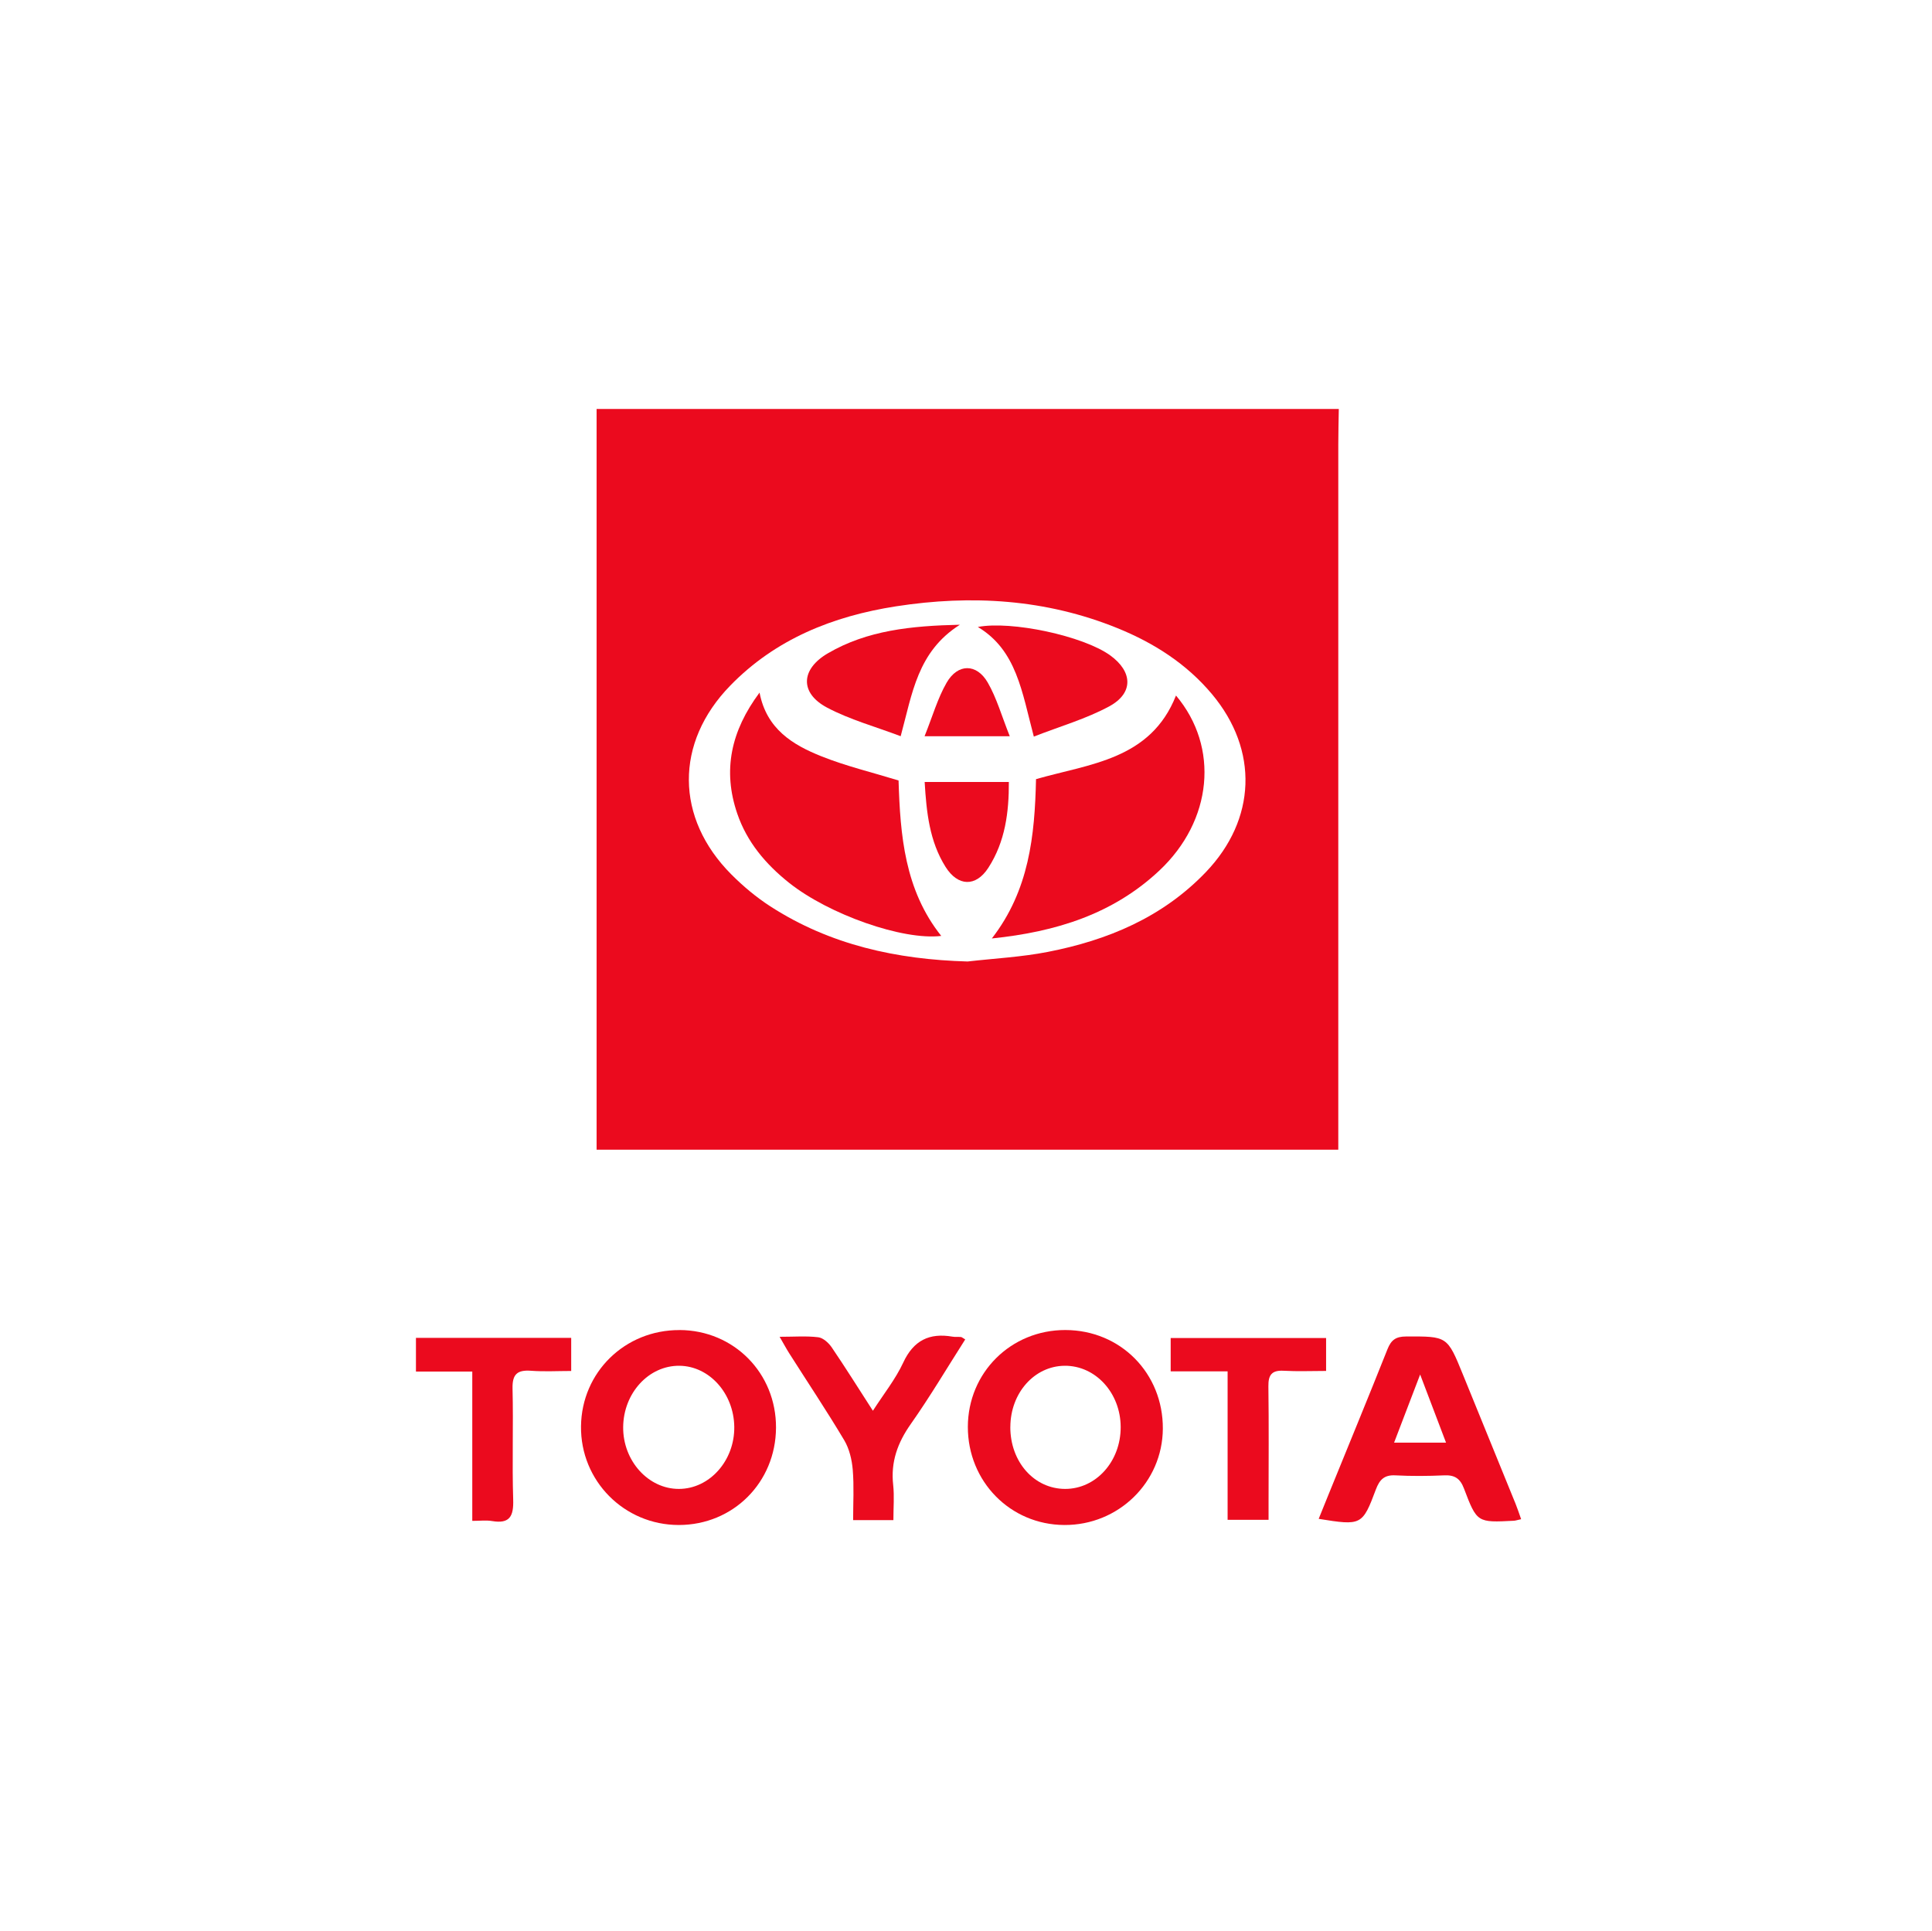
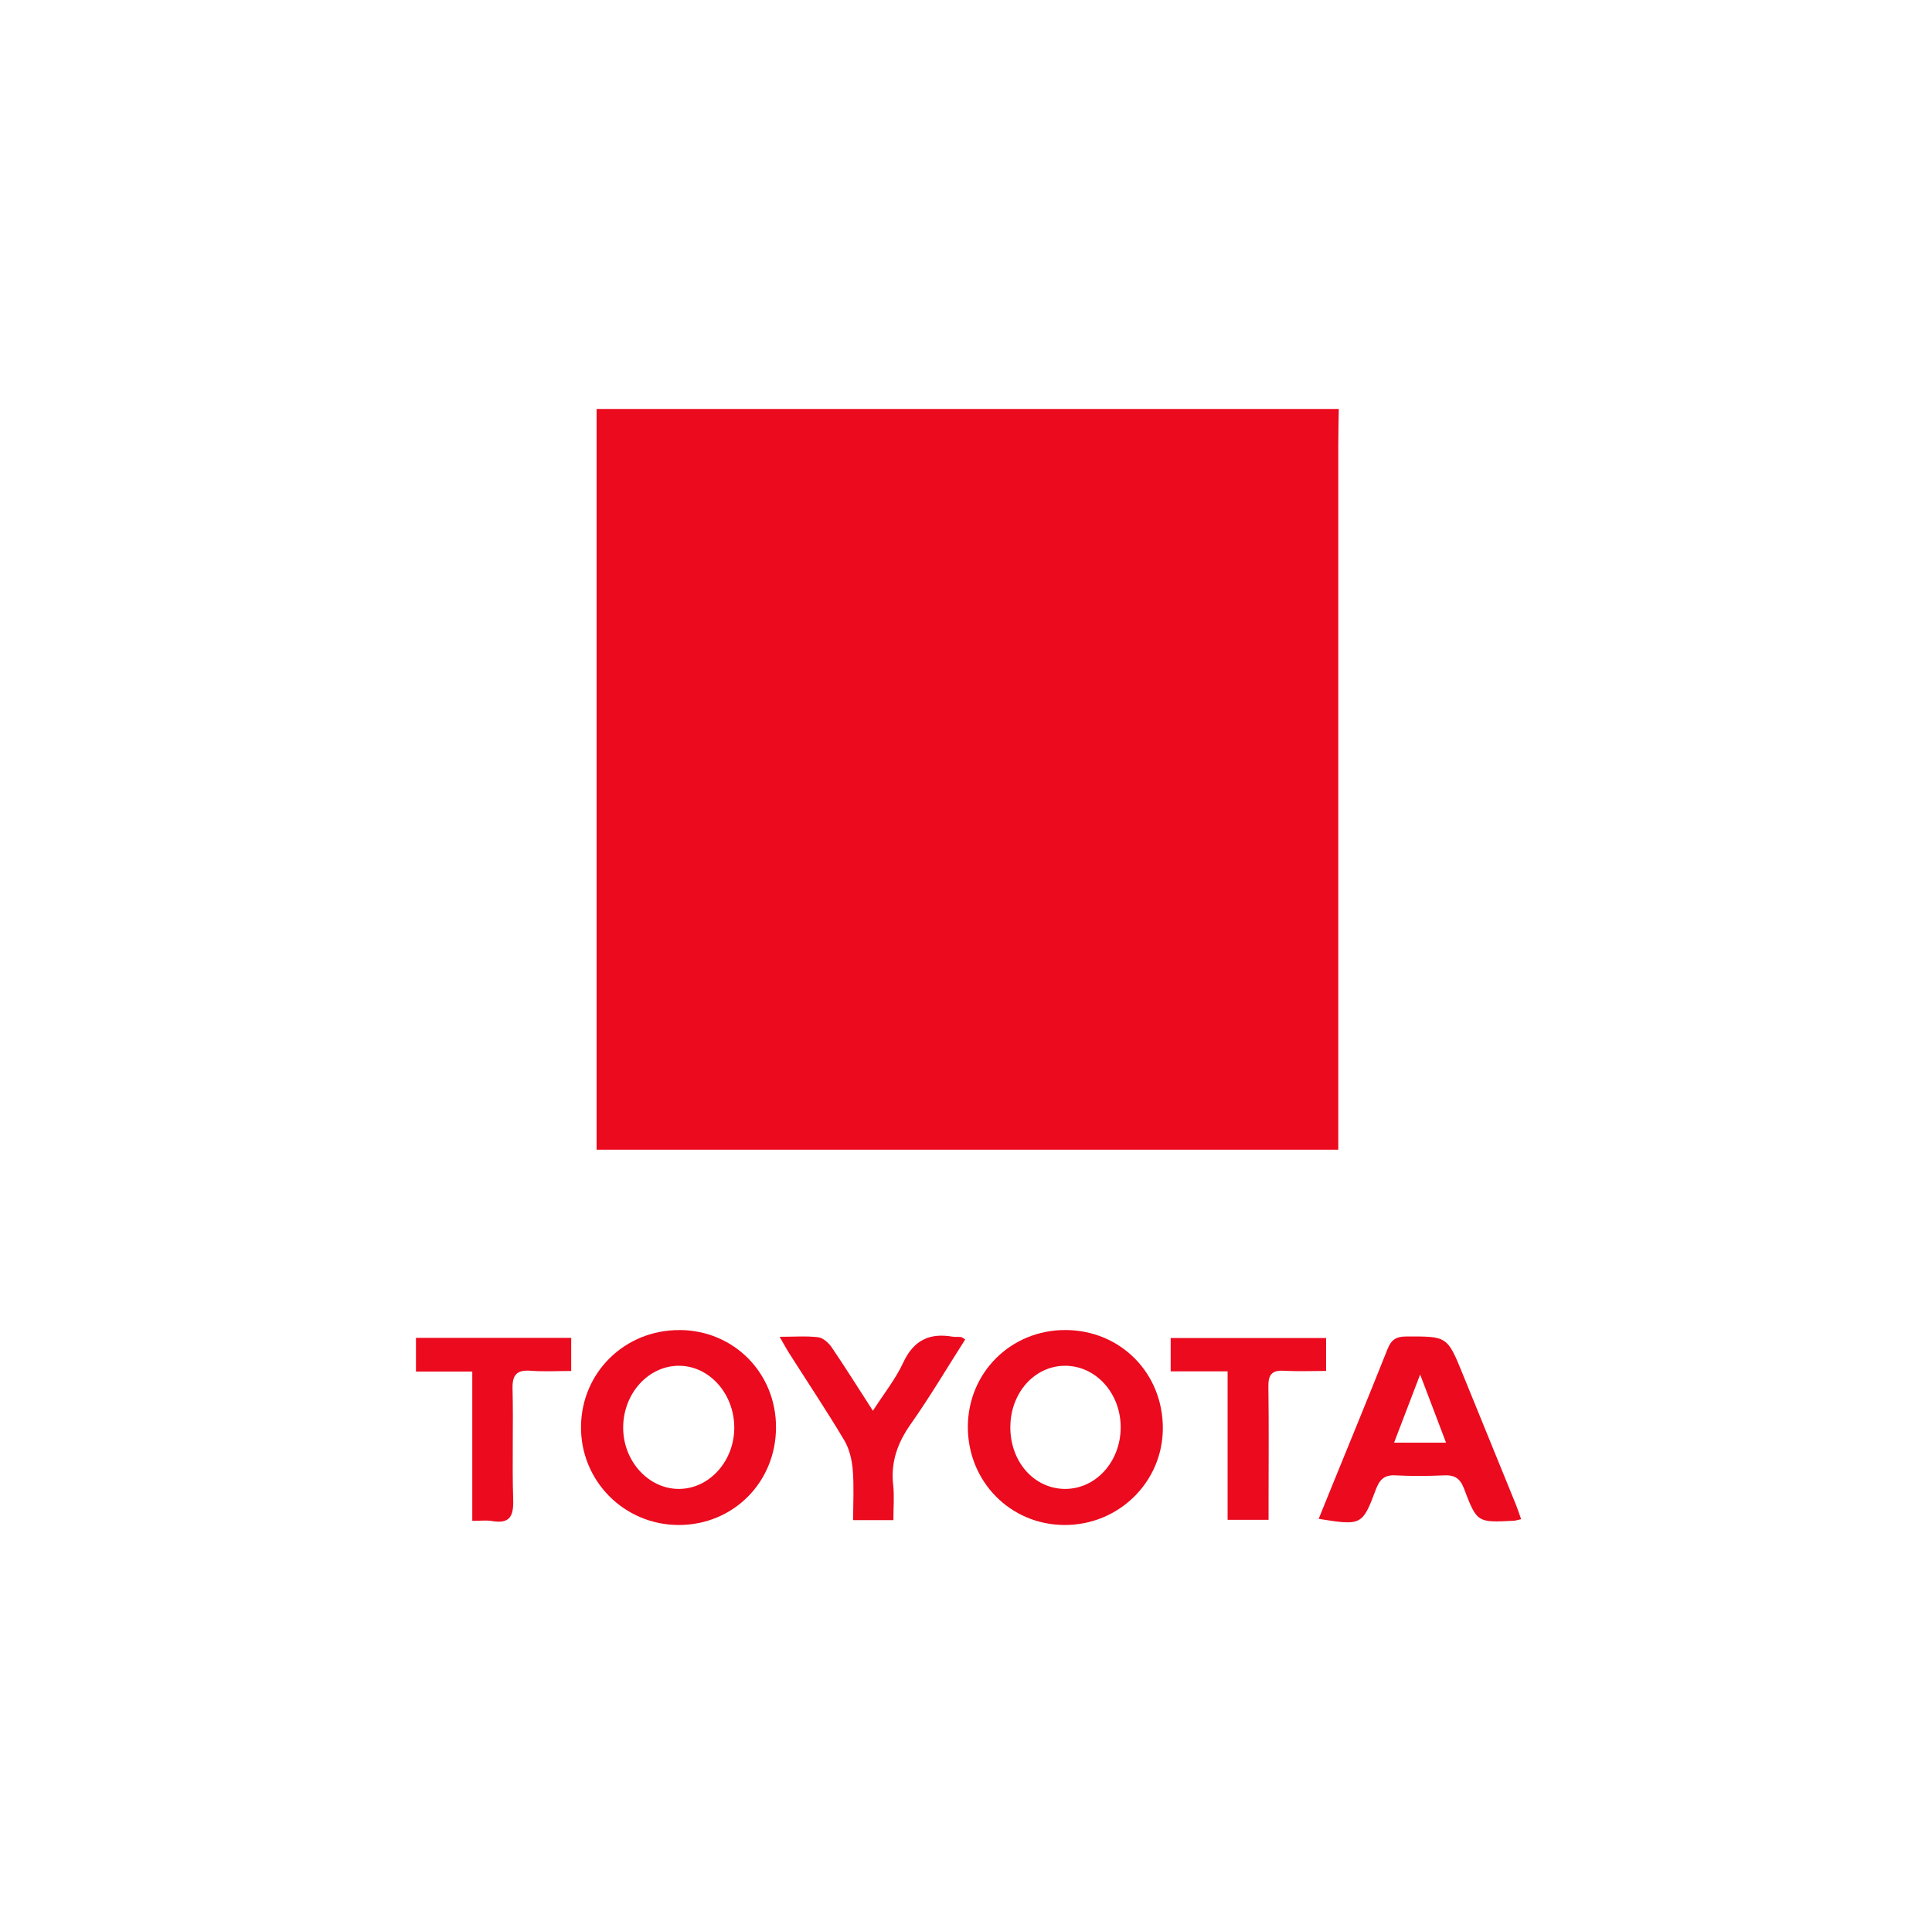
<svg xmlns="http://www.w3.org/2000/svg" id="Layer_1" viewBox="0 0 448.64 448.48">
  <defs>
    <style>
      .cls-1 {
        fill: #eb0a1e;
      }
    </style>
  </defs>
-   <path class="cls-1" d="M310.89,94.98c-.04,2.74-.12,5.48-.12,8.22,0,53.01,0,106.02,0,159.03,0,1.53,0,3.06,0,4.78h-172.23V94.98c57.45,0,114.9,0,172.35,0ZM224.69,223.3c6.2-.71,12.48-1.03,18.59-2.22,13.93-2.71,26.66-8.02,36.73-18.53,11.72-12.24,12.32-28.34,1.43-41.34-5.92-7.07-13.48-11.88-21.91-15.31-16.64-6.76-33.91-7.81-51.49-5.08-14.63,2.28-27.94,7.59-38.46,18.4-12.93,13.28-12.8,30.77.26,43.87,2.74,2.75,5.79,5.3,9.05,7.41,13.9,8.98,29.39,12.34,45.81,12.8Z" />
+   <path class="cls-1" d="M310.89,94.98c-.04,2.74-.12,5.48-.12,8.22,0,53.01,0,106.02,0,159.03,0,1.53,0,3.06,0,4.78h-172.23V94.98c57.45,0,114.9,0,172.35,0ZM224.69,223.3Z" />
  <path class="cls-1" d="M247.4,308.89c12.82.02,22.71,10.05,22.63,22.93-.08,12.44-10.3,22.42-22.89,22.35-12.55-.07-22.4-10.11-22.39-22.79.02-12.6,10-22.52,22.65-22.49ZM234.61,331.37c-.03,8.12,5.52,14.41,12.74,14.42,7.17,0,12.91-6.39,12.89-14.36-.02-7.94-5.85-14.31-13.03-14.24-7.02.07-12.56,6.32-12.59,14.18Z" />
  <path class="cls-1" d="M157.79,308.89c12.63.04,22.48,10.02,22.41,22.7-.07,12.69-9.94,22.57-22.57,22.58-12.69,0-22.87-10.27-22.71-22.94.15-12.55,10.21-22.38,22.87-22.33ZM157.65,345.79c7.12-.01,12.96-6.56,12.86-14.42-.1-7.76-5.79-14.1-12.72-14.18-7.13-.08-13.01,6.32-13.08,14.24-.07,7.83,5.84,14.38,12.95,14.36Z" />
  <path class="cls-1" d="M353.23,352.82c-.92.2-1.29.34-1.67.36-8.5.44-8.59.47-11.59-7.45-.89-2.36-2.15-3.2-4.6-3.09-3.78.17-7.58.2-11.35,0-2.57-.14-3.66,1.01-4.51,3.25-3.14,8.39-3.36,8.45-13.29,6.85.79-1.96,1.54-3.83,2.31-5.71,4.57-11.23,9.19-22.43,13.67-33.7.85-2.13,1.94-2.93,4.29-2.94,9.6-.04,9.58-.12,13.22,8.83,4.07,10.02,8.17,20.03,12.24,30.05.43,1.05.78,2.14,1.28,3.55ZM335.79,335.04c-2.02-5.32-3.79-9.97-6.01-15.82-2.24,5.86-4.06,10.6-6.05,15.82h12.06Z" />
  <path class="cls-1" d="M207.44,353.04h-9.33c0-4.01.23-7.88-.09-11.71-.2-2.34-.8-4.88-1.99-6.87-4.07-6.83-8.49-13.44-12.75-20.15-.68-1.07-1.27-2.18-2.24-3.85,3.37,0,6.21-.23,8.98.11,1.13.14,2.41,1.31,3.12,2.35,3.14,4.62,6.11,9.37,9.56,14.72,2.56-3.98,5.26-7.35,7.03-11.16,2.4-5.19,6.08-6.98,11.46-6.05.64.11,1.3.02,1.95.08.21.02.41.22,1,.56-4.2,6.58-8.16,13.28-12.63,19.63-3.08,4.37-4.7,8.83-4.1,14.18.28,2.56.05,5.17.05,8.15Z" />
  <path class="cls-1" d="M132.65,318.4c-3.18,0-6.28.18-9.35-.05-3.17-.23-4.36.79-4.28,4.13.21,8.6-.12,17.21.15,25.8.12,3.84-.78,5.67-4.91,4.97-1.36-.23-2.79-.04-4.59-.04v-34.68h-13.08v-7.82h36.05v7.68Z" />
  <path class="cls-1" d="M294.58,352.97h-9.51c0-5.79,0-11.46,0-17.14,0-5.59,0-11.17,0-17.34h-13.22v-7.74h36.09v7.64c-3.39,0-6.62.14-9.82-.04-2.76-.16-3.62.92-3.58,3.62.12,8.86.05,17.72.04,26.58,0,1.39,0,2.78,0,4.41Z" />
  <path class="cls-1" d="M273.09,161.54c10.11,11.99,8.48,29.06-3.89,40.66-10.75,10.08-23.94,14.21-38.88,15.75,8.66-11.16,9.97-23.86,10.26-37,12.47-3.58,26.6-4.49,32.5-19.41Z" />
  <path class="cls-1" d="M208.66,181.26c.39,12.71,1.41,25.42,9.91,36.1-8.87,1.08-26.05-4.95-35.34-12.34-5.41-4.31-9.77-9.45-12.03-16.07-3.43-10.04-1.47-19.18,5.18-28.1,1.62,8.47,7.71,12.14,14.38,14.8,5.65,2.26,11.64,3.69,17.9,5.61Z" />
  <path class="cls-1" d="M240.07,171.07c-2.77-10.41-3.98-20.05-13-25.46,7.75-1.5,24.46,2.06,30.74,6.6,5.22,3.77,5.45,8.74-.18,11.81-5.37,2.92-11.4,4.64-17.56,7.05Z" />
-   <path class="cls-1" d="M222.9,145.09c-9.86,6.26-11.03,15.9-13.75,25.89-5.91-2.24-11.84-3.85-17.12-6.66-6.33-3.37-6.13-8.9.24-12.61,9.13-5.32,19.31-6.37,30.64-6.62Z" />
-   <path class="cls-1" d="M214.71,181.61h19.56c.03,6.99-.83,13.85-4.77,19.94-2.9,4.48-7.07,4.34-9.94-.24-3.72-5.93-4.42-12.65-4.84-19.7Z" />
-   <path class="cls-1" d="M214.7,170.98c1.86-4.63,3.03-8.8,5.12-12.43,2.59-4.49,6.97-4.5,9.55-.03,2.08,3.61,3.23,7.75,5.11,12.46h-19.79Z" />
</svg>